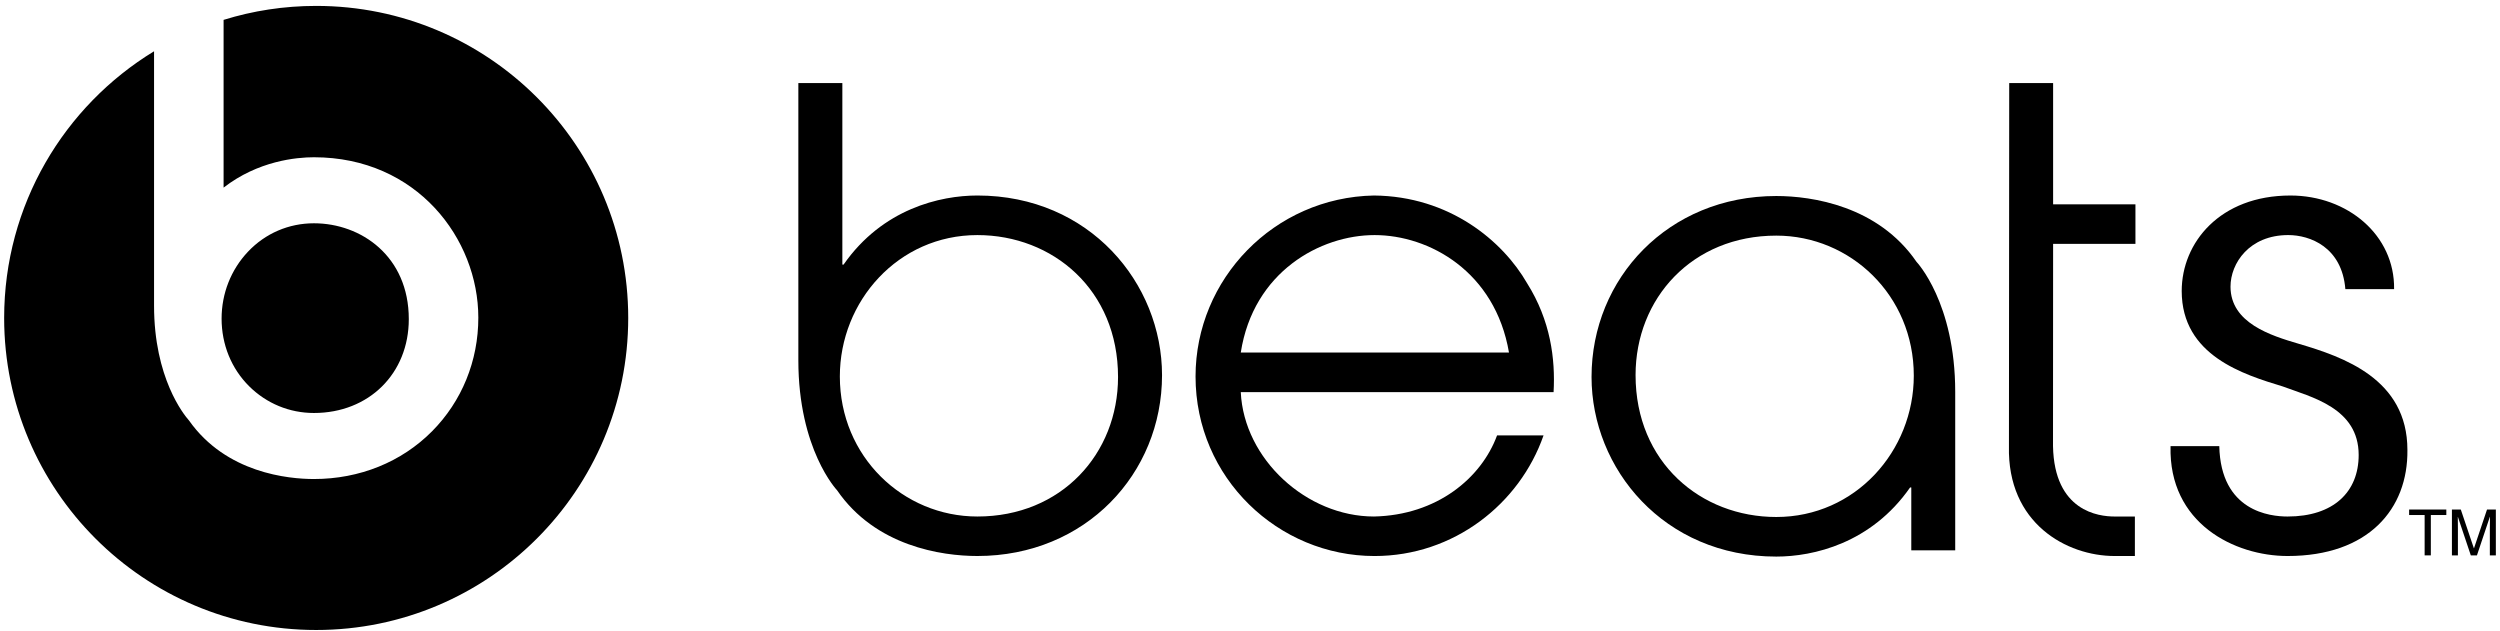
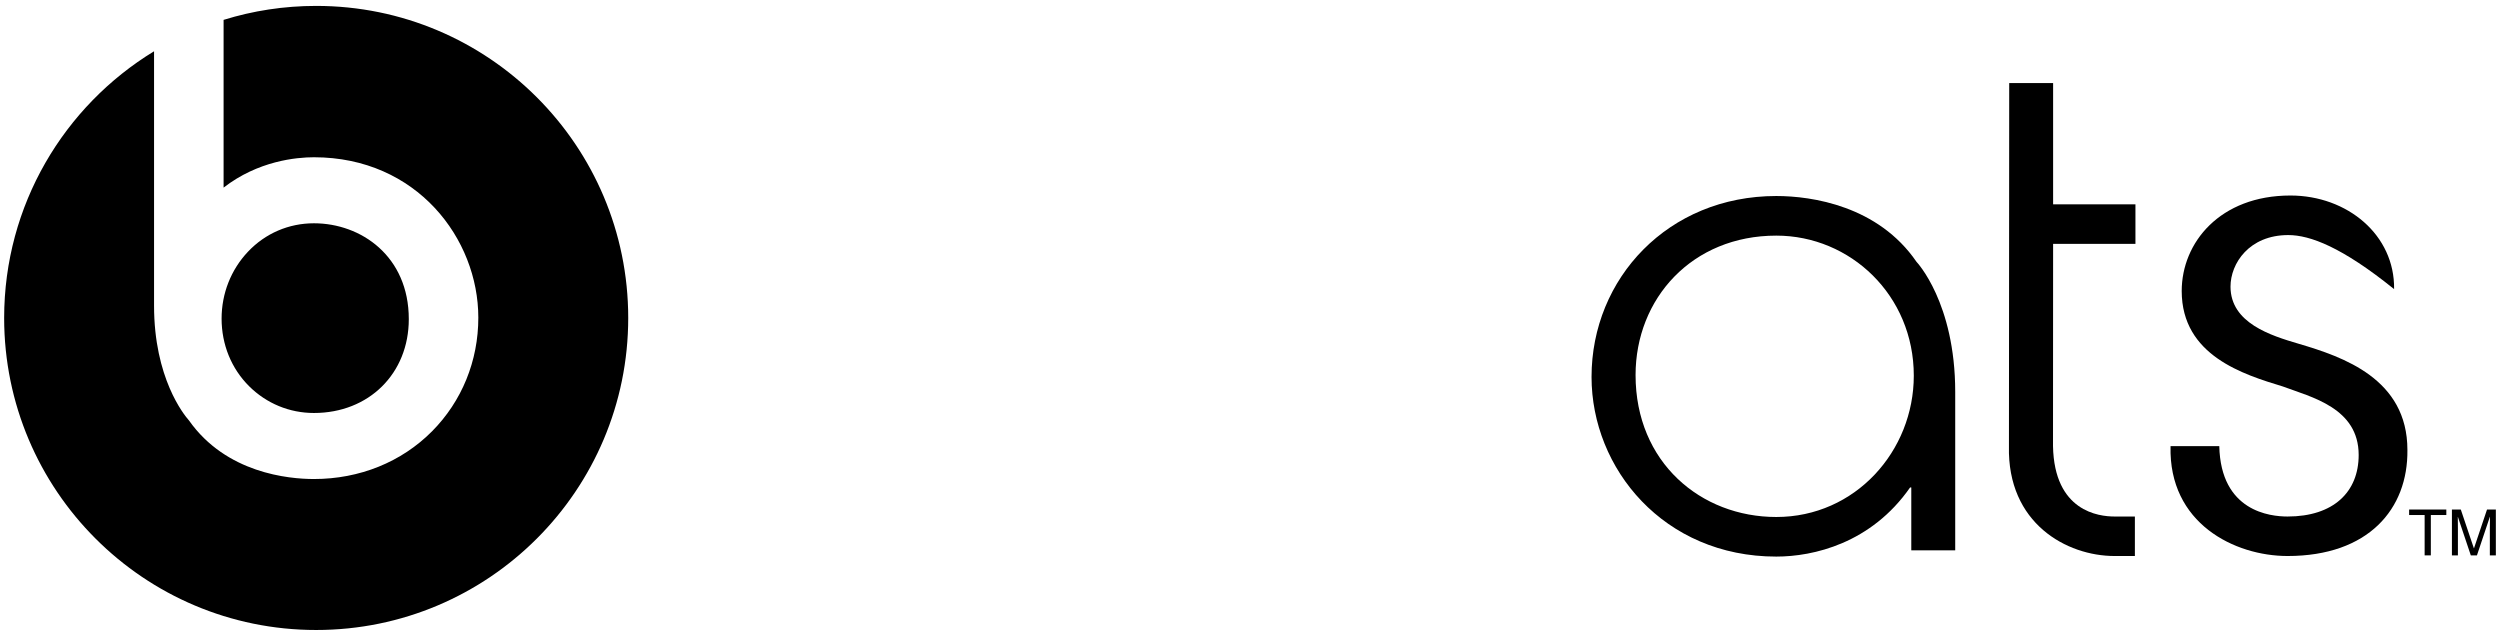
<svg xmlns="http://www.w3.org/2000/svg" width="301" height="76" viewBox="0 0 301 76" fill="none">
  <path d="M49.219 38.424C49.219 30.848 43.473 26.883 37.798 26.883C34.762 26.883 31.945 28.097 29.861 30.301C27.809 32.47 26.68 35.333 26.68 38.362C26.68 41.486 27.858 44.377 29.997 46.504C32.088 48.58 34.856 49.724 37.798 49.724C44.415 49.724 49.219 44.973 49.219 38.424ZM38.068 0.711C34.187 0.711 30.44 1.298 26.92 2.393V22.589C31.073 19.371 35.664 18.934 37.798 18.934C50.187 18.934 57.59 28.751 57.59 38.244C57.59 43.451 55.611 48.311 52.015 51.932C48.337 55.636 43.29 57.674 37.798 57.674C34.751 57.674 27.232 56.976 22.755 50.626C22.136 49.93 18.548 45.505 18.548 36.807V6.174C7.724 12.77 0.5 24.682 0.5 38.281C0.5 59.029 17.32 75.851 38.068 75.851C58.819 75.851 75.638 59.029 75.638 38.281C75.638 17.532 58.819 0.711 38.068 0.711Z" fill="black" />
-   <path d="M117.674 28.304C108.152 28.304 101.117 36.251 101.117 45.324C101.117 54.997 108.75 62.188 117.674 62.188C127.807 62.188 134.612 54.626 134.612 45.392C134.612 34.879 126.747 28.304 117.674 28.304ZM96.121 43.371V10.002H101.419V31.859H101.565C106.254 25.126 113.214 23.539 117.674 23.539C131.209 23.539 139.909 34.126 139.909 45.173C139.909 57.039 130.685 66.943 117.674 66.943C113.365 66.943 105.405 65.764 100.782 59.026C100.782 59.026 96.121 54.14 96.121 43.371ZM117.674 28.304C108.152 28.304 101.117 36.251 101.117 45.324C101.117 54.997 108.75 62.188 117.674 62.188C127.807 62.188 134.612 54.626 134.612 45.392C134.612 34.879 126.747 28.304 117.674 28.304ZM96.121 43.371V10.002H101.419V31.859H101.565C106.254 25.126 113.214 23.539 117.674 23.539C131.209 23.539 139.909 34.126 139.909 45.173C139.909 57.039 130.685 66.943 117.674 66.943C113.365 66.943 105.405 65.764 100.782 59.026C100.782 59.026 96.121 54.14 96.121 43.371Z" fill="black" />
  <path d="M213.864 62.246C223.39 62.246 230.421 54.302 230.421 45.231C230.421 35.551 222.788 28.369 213.864 28.369C203.726 28.369 196.922 35.938 196.922 45.16C196.922 55.673 204.784 62.246 213.864 62.246ZM235.408 47.186V66.26H230.119V58.693H229.973C225.279 65.429 218.324 67.013 213.864 67.013C200.326 67.013 191.622 56.431 191.622 45.384C191.622 33.507 200.853 23.6 213.864 23.6C218.173 23.6 226.133 24.791 230.749 31.526C230.749 31.526 235.408 36.412 235.408 47.186Z" fill="black" />
-   <path d="M181.682 42.448C180.017 32.693 172.08 28.304 165.498 28.304C158.995 28.304 150.904 32.693 149.389 42.448H181.682ZM149.389 47.212C149.771 55.303 157.333 62.188 165.424 62.188C172.991 62.032 178.353 57.57 180.246 52.425H185.842C182.964 60.672 175.04 66.945 165.498 66.945C153.929 66.945 143.944 57.57 143.944 45.324C143.944 33.599 153.4 23.766 165.424 23.539C174.502 23.622 180.924 28.986 183.877 34.126C186.68 38.588 187.277 43.206 187.051 47.212H149.389Z" fill="black" />
-   <path d="M267.202 53.715C267.376 61.578 273.328 62.189 275.423 62.189C280.957 62.189 283.984 59.228 283.984 54.78C283.984 49.102 278.278 47.816 274.837 46.526C270.144 45.093 262.678 42.824 262.678 35.038C262.678 29.209 267.289 23.54 275.764 23.54C282.635 23.54 288.341 28.302 288.249 34.809H282.381C281.969 29.74 278.116 28.302 275.503 28.302C270.805 28.302 268.553 31.709 268.553 34.511C268.553 38.891 273.409 40.402 276.76 41.389C282.129 42.971 289.852 45.615 289.852 54.169C289.939 61.282 285.16 66.944 275.423 66.944C269.052 66.944 261.091 63.02 261.334 53.715H267.202Z" fill="black" />
+   <path d="M267.202 53.715C267.376 61.578 273.328 62.189 275.423 62.189C280.957 62.189 283.984 59.228 283.984 54.78C283.984 49.102 278.278 47.816 274.837 46.526C270.144 45.093 262.678 42.824 262.678 35.038C262.678 29.209 267.289 23.54 275.764 23.54C282.635 23.54 288.341 28.302 288.249 34.809C281.969 29.74 278.116 28.302 275.503 28.302C270.805 28.302 268.553 31.709 268.553 34.511C268.553 38.891 273.409 40.402 276.76 41.389C282.129 42.971 289.852 45.615 289.852 54.169C289.939 61.282 285.16 66.944 275.423 66.944C269.052 66.944 261.091 63.02 261.334 53.715H267.202Z" fill="black" />
  <path d="M257.04 66.944H254.593C248.842 66.944 241.657 63.02 241.877 53.715L241.909 10H247.195V24.6H257.107V29.365H247.195L247.182 53.715C247.333 61.578 252.699 62.189 254.593 62.189H257.04V66.944Z" fill="black" />
  <path d="M290.058 61.347H294.538V62.009H292.672V66.867H291.926V62.009H290.058V61.347Z" fill="black" />
  <path d="M299.777 66.866V63.608C299.777 63.446 299.793 62.745 299.793 62.23H299.777L298.224 66.866H297.485L295.932 62.237H295.919C295.919 62.745 295.932 63.446 295.932 63.608V66.866H295.211V61.346H296.28L297.853 66.012H297.869L299.438 61.346H300.5V66.866H299.777Z" fill="black" />
</svg>